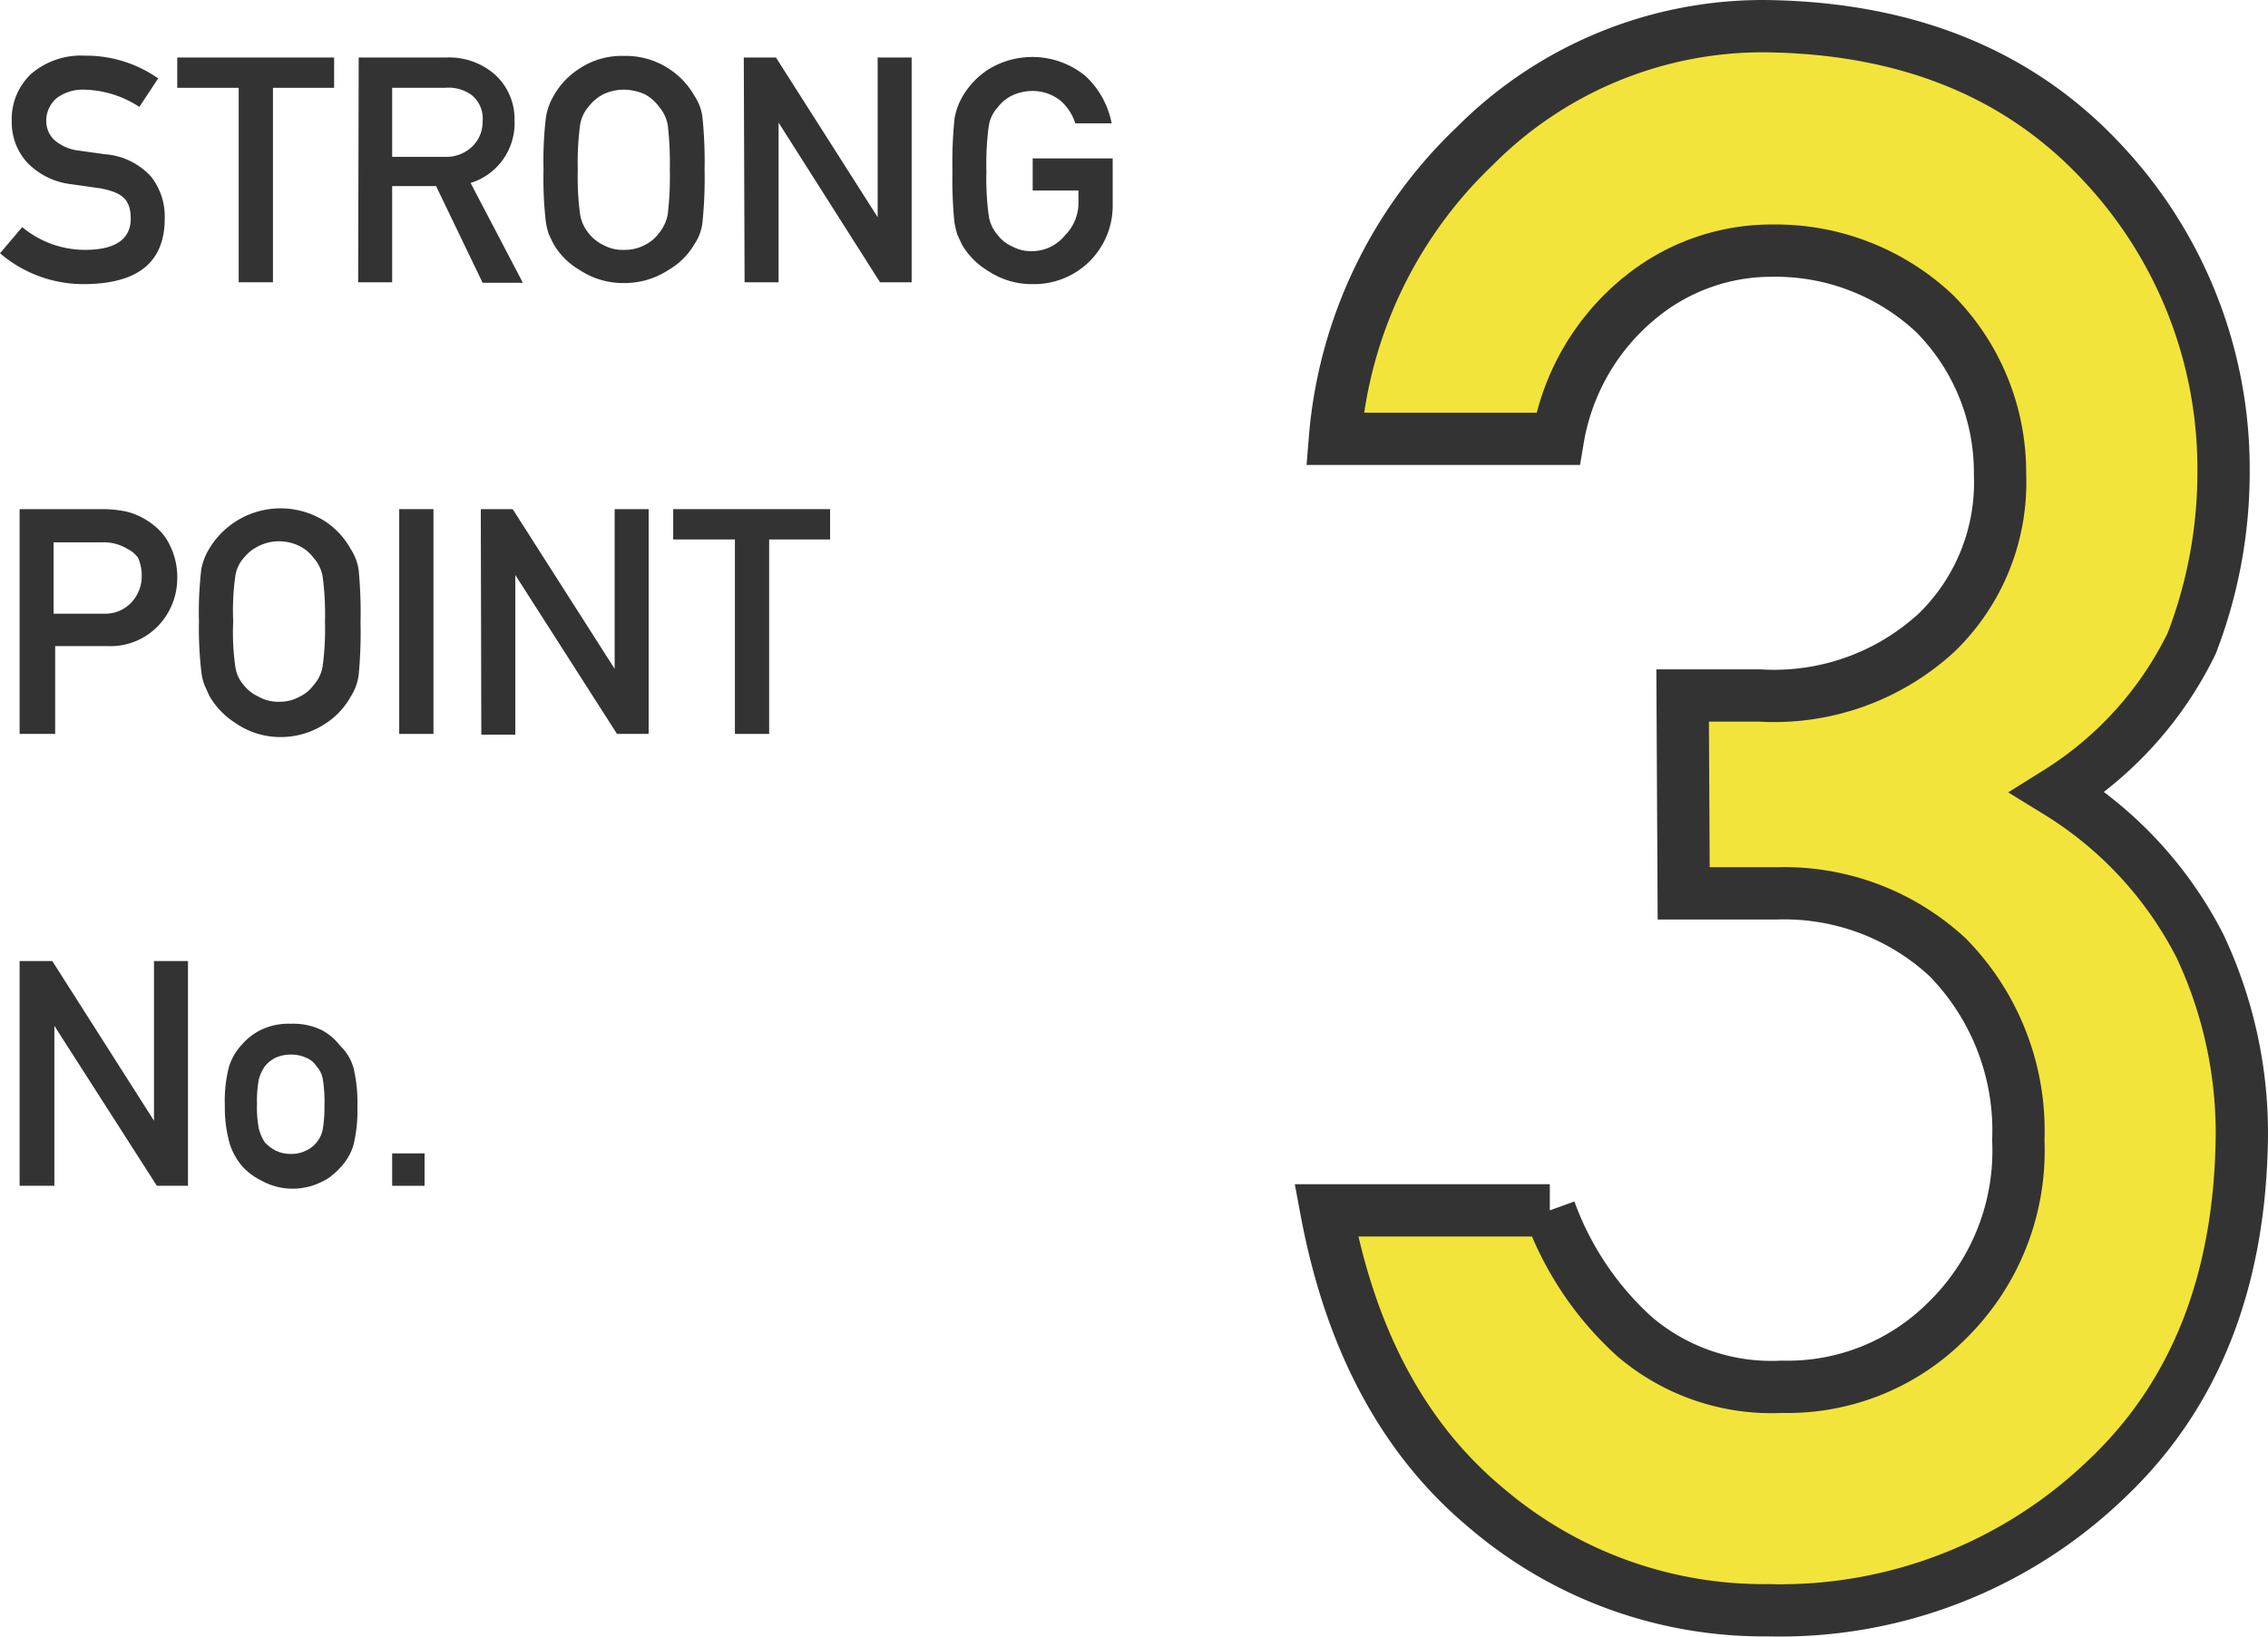
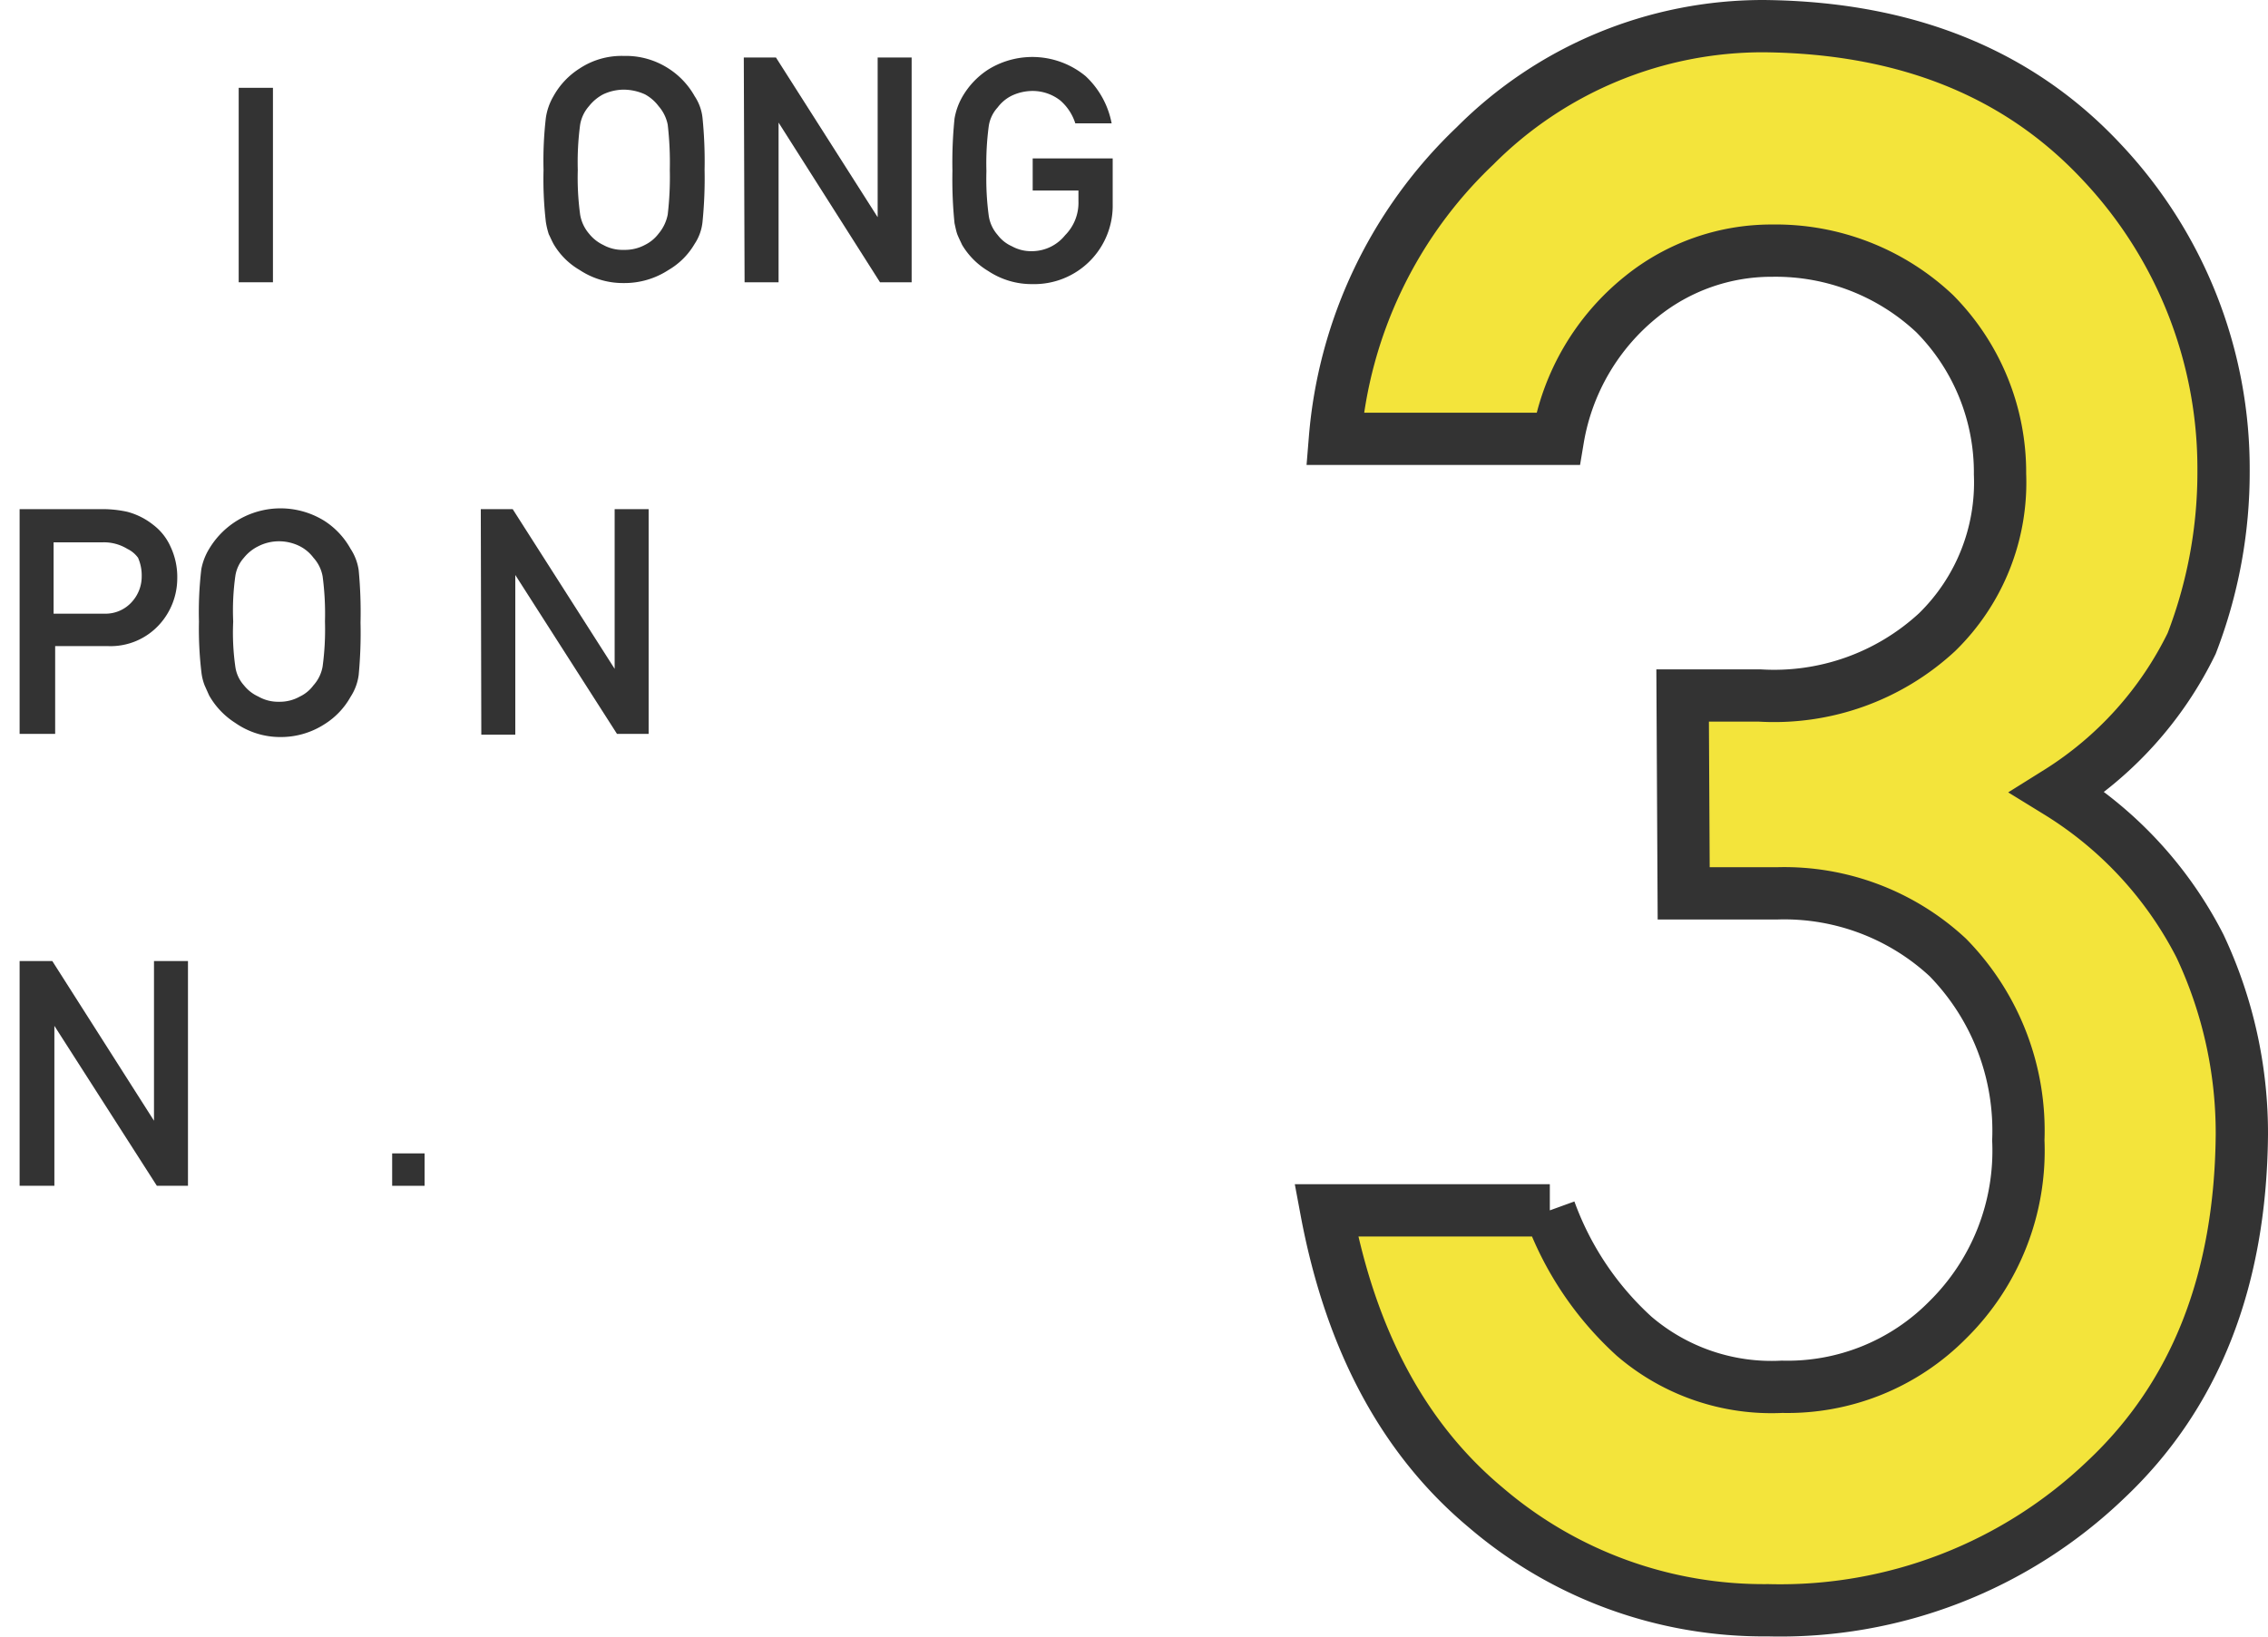
<svg xmlns="http://www.w3.org/2000/svg" viewBox="0 0 86.75 62.63">
  <defs>
    <style>.a{fill:#f3e43b;stroke:#333;stroke-miterlimit:10;stroke-width:2px;}.b{fill:#333;}</style>
  </defs>
  <title>icon_point03</title>
  <path class="a" d="M64.36,26.61H67.3a9.18,9.18,0,0,0,6.79-2.42,8,8,0,0,0,2.41-6.05A8.63,8.63,0,0,0,74,12a8.87,8.87,0,0,0-6.22-2.41,7.92,7.92,0,0,0-5,1.76,8.85,8.85,0,0,0-3.19,5.44H51.06A17.42,17.42,0,0,1,56.42,5.58,15.55,15.55,0,0,1,67.46,1q8.15.08,12.93,5.2A17.1,17.1,0,0,1,85.05,18a18.2,18.2,0,0,1-1.22,6.62,13.88,13.88,0,0,1-5.12,5.69,14.83,14.83,0,0,1,5.44,5.89,16.81,16.81,0,0,1,1.6,7.2q-.07,8.38-5.2,13.21a18,18,0,0,1-12.92,5,16.34,16.34,0,0,1-10.8-3.93q-4.71-3.93-6.1-11.37h8.55a12.05,12.05,0,0,0,3.23,4.82,8.07,8.07,0,0,0,5.65,1.93A8.61,8.61,0,0,0,74.5,50.5a9.09,9.09,0,0,0,2.7-6.87,9.47,9.47,0,0,0-2.7-7A9.19,9.19,0,0,0,68,34.18h-3.6Z" />
-   <path class="b" d="M3.3,9.56C4.41,9.55,5,9.15,5,8.37s-.37-1-1.13-1.16L2.74,7.05a2.79,2.79,0,0,1-1.69-.82,2.28,2.28,0,0,1-.6-1.59A2.36,2.36,0,0,1,1.2,2.82a2.93,2.93,0,0,1,2.06-.69A4.8,4.8,0,0,1,6.05,3L5.33,4.09A4,4,0,0,0,3.2,3.43a1.66,1.66,0,0,0-1,.3,1.12,1.12,0,0,0-.43.93,1,1,0,0,0,.29.68A1.72,1.72,0,0,0,3,5.76L4,5.9a2.65,2.65,0,0,1,1.78.86A2.46,2.46,0,0,1,6.3,8.37c0,1.64-1,2.47-3,2.5A4.91,4.91,0,0,1,0,9.69l.85-1A3.76,3.76,0,0,0,3.3,9.56Z" />
-   <path class="b" d="M9.13,3.36H6.78V2.2h6V3.36H10.44V10.8H9.13Z" />
-   <path class="b" d="M13.72,2.2h3.35a2.66,2.66,0,0,1,1.75.56,2.28,2.28,0,0,1,.86,1.84A2.39,2.39,0,0,1,18,7l2,3.82H18.46L16.68,7.12H15V10.8h-1.3ZM15,6h2a1.43,1.43,0,0,0,1.1-.43,1.31,1.31,0,0,0,.36-.94,1.14,1.14,0,0,0-.43-1,1.48,1.48,0,0,0-1-.27H15Z" />
+   <path class="b" d="M9.13,3.36H6.78V2.2V3.36H10.44V10.8H9.13Z" />
  <path class="b" d="M20.79,6.5a14.2,14.2,0,0,1,.09-2,2.31,2.31,0,0,1,.29-.82,2.94,2.94,0,0,1,1-1.06,2.91,2.91,0,0,1,1.69-.48,3,3,0,0,1,1.71.48,3,3,0,0,1,1,1.06,1.85,1.85,0,0,1,.3.82,16.65,16.65,0,0,1,.08,2,16.6,16.6,0,0,1-.08,2,1.85,1.85,0,0,1-.3.83,2.78,2.78,0,0,1-1,1,3.08,3.08,0,0,1-1.71.5,3,3,0,0,1-1.69-.5,2.76,2.76,0,0,1-1-1c-.07-.13-.12-.25-.18-.37a3.13,3.13,0,0,1-.11-.46A14.15,14.15,0,0,1,20.79,6.5Zm1.31,0a10.48,10.48,0,0,0,.09,1.71,1.5,1.5,0,0,0,.34.73,1.54,1.54,0,0,0,.54.43,1.52,1.52,0,0,0,.79.19,1.62,1.62,0,0,0,.81-.19,1.47,1.47,0,0,0,.52-.43,1.61,1.61,0,0,0,.35-.73,12.29,12.29,0,0,0,.08-1.71,12.64,12.64,0,0,0-.08-1.73,1.53,1.53,0,0,0-.35-.71,1.63,1.63,0,0,0-.52-.45,2,2,0,0,0-.81-.18,1.88,1.88,0,0,0-.79.18,1.71,1.71,0,0,0-.54.45,1.43,1.43,0,0,0-.34.71A10.78,10.78,0,0,0,22.1,6.5Z" />
  <path class="b" d="M28.45,2.2h1.23l3.89,6.11h0V2.2h1.3v8.6H33.66L29.78,4.69h0V10.8h-1.3Z" />
  <path class="b" d="M39.5,6.06h3.06V7.81a3,3,0,0,1-3.07,3.06,3,3,0,0,1-1.69-.5,2.88,2.88,0,0,1-1-1c-.06-.13-.12-.25-.17-.37s-.08-.28-.12-.46a16.6,16.6,0,0,1-.08-2,16.65,16.65,0,0,1,.08-2,2.52,2.52,0,0,1,.29-.82,3.06,3.06,0,0,1,1-1.06,3.2,3.2,0,0,1,3.72.25,3.31,3.31,0,0,1,1,1.81H41.13a1.92,1.92,0,0,0-.58-.88,1.72,1.72,0,0,0-1.06-.36,1.88,1.88,0,0,0-.79.18,1.51,1.51,0,0,0-.54.45,1.35,1.35,0,0,0-.34.71,10.78,10.78,0,0,0-.09,1.73,10.48,10.48,0,0,0,.09,1.71,1.42,1.42,0,0,0,.34.73,1.38,1.38,0,0,0,.54.43,1.52,1.52,0,0,0,.79.19A1.63,1.63,0,0,0,40.74,9a1.76,1.76,0,0,0,.51-1.3V7.29H39.5Z" />
  <path class="b" d="M.75,19.48H3.86a4.46,4.46,0,0,1,1,.1,2.69,2.69,0,0,1,1,.5,2.14,2.14,0,0,1,.66.83,2.72,2.72,0,0,1,.26,1.23,2.63,2.63,0,0,1-.67,1.74,2.52,2.52,0,0,1-2,.84h-2v3.36H.75Zm1.3,4H4A1.35,1.35,0,0,0,5.07,23a1.44,1.44,0,0,0,.35-.94,1.68,1.68,0,0,0-.14-.72A1.1,1.1,0,0,0,4.87,21a1.72,1.72,0,0,0-.94-.25H2.05Z" />
  <path class="b" d="M7.61,23.78a13.93,13.93,0,0,1,.09-2A2.31,2.31,0,0,1,8,21a3.18,3.18,0,0,1,4.41-1.07,3,3,0,0,1,1,1.07,2,2,0,0,1,.31.82,17.06,17.06,0,0,1,.07,2,17.2,17.2,0,0,1-.07,2,2,2,0,0,1-.31.84,2.9,2.9,0,0,1-1,1.05,3.08,3.08,0,0,1-1.71.49A3,3,0,0,1,9,27.66a3,3,0,0,1-1-1.05l-.17-.38a2,2,0,0,1-.12-.46A14.05,14.05,0,0,1,7.61,23.78Zm1.31,0A9.19,9.19,0,0,0,9,25.5a1.34,1.34,0,0,0,.33.72,1.49,1.49,0,0,0,.55.43,1.52,1.52,0,0,0,.79.2,1.56,1.56,0,0,0,.8-.2,1.38,1.38,0,0,0,.52-.43,1.44,1.44,0,0,0,.35-.72,10.54,10.54,0,0,0,.09-1.72,10.86,10.86,0,0,0-.09-1.73,1.44,1.44,0,0,0-.35-.71,1.51,1.51,0,0,0-.52-.44,1.78,1.78,0,0,0-.8-.19,1.74,1.74,0,0,0-.79.19,1.62,1.62,0,0,0-.55.44,1.34,1.34,0,0,0-.33.71A9.47,9.47,0,0,0,8.92,23.78Z" />
-   <path class="b" d="M15.27,19.48h1.31v8.6H15.27Z" />
  <path class="b" d="M18.39,19.48h1.22l3.9,6.11h0V19.48h1.3v8.6H23.6L19.71,22h0v6.11h-1.3Z" />
-   <path class="b" d="M28.11,20.64H25.75V19.48h6v1.16H29.42v7.44H28.11Z" />
  <path class="b" d="M.75,36.77H2l3.89,6.11h0V36.77h1.3v8.6H6L2.08,39.25h0v6.12H.75Z" />
-   <path class="b" d="M8.6,42.3a5.21,5.21,0,0,1,.16-1.49,2.18,2.18,0,0,1,.5-.85,2.27,2.27,0,0,1,.71-.55,2.42,2.42,0,0,1,1.15-.24,2.5,2.5,0,0,1,1.18.24A2.13,2.13,0,0,1,13,40a1.9,1.9,0,0,1,.52.85,5.68,5.68,0,0,1,.15,1.49,5.51,5.51,0,0,1-.15,1.47,2.13,2.13,0,0,1-.52.88,1.92,1.92,0,0,1-.29.27,1.46,1.46,0,0,1-.39.25,2.48,2.48,0,0,1-1.18.27A2.41,2.41,0,0,1,10,45.17a2.38,2.38,0,0,1-.71-.52,2.46,2.46,0,0,1-.5-.88A5.06,5.06,0,0,1,8.6,42.3Zm3.81,0a5.52,5.52,0,0,0-.06-1,1,1,0,0,0-.24-.5.88.88,0,0,0-.4-.33,1.35,1.35,0,0,0-.59-.12,1.4,1.4,0,0,0-.58.12,1.2,1.2,0,0,0-.41.33,1.53,1.53,0,0,0-.23.5,4.46,4.46,0,0,0-.07.95,4.25,4.25,0,0,0,.07.93,1.7,1.7,0,0,0,.23.53,1.64,1.64,0,0,0,.41.31,1.27,1.27,0,0,0,.58.13,1.22,1.22,0,0,0,.59-.13,1.09,1.09,0,0,0,.4-.31,1.12,1.12,0,0,0,.24-.53A5.07,5.07,0,0,0,12.41,42.31Z" />
  <path class="b" d="M15,44.13h1.24v1.24H15Z" />
</svg>